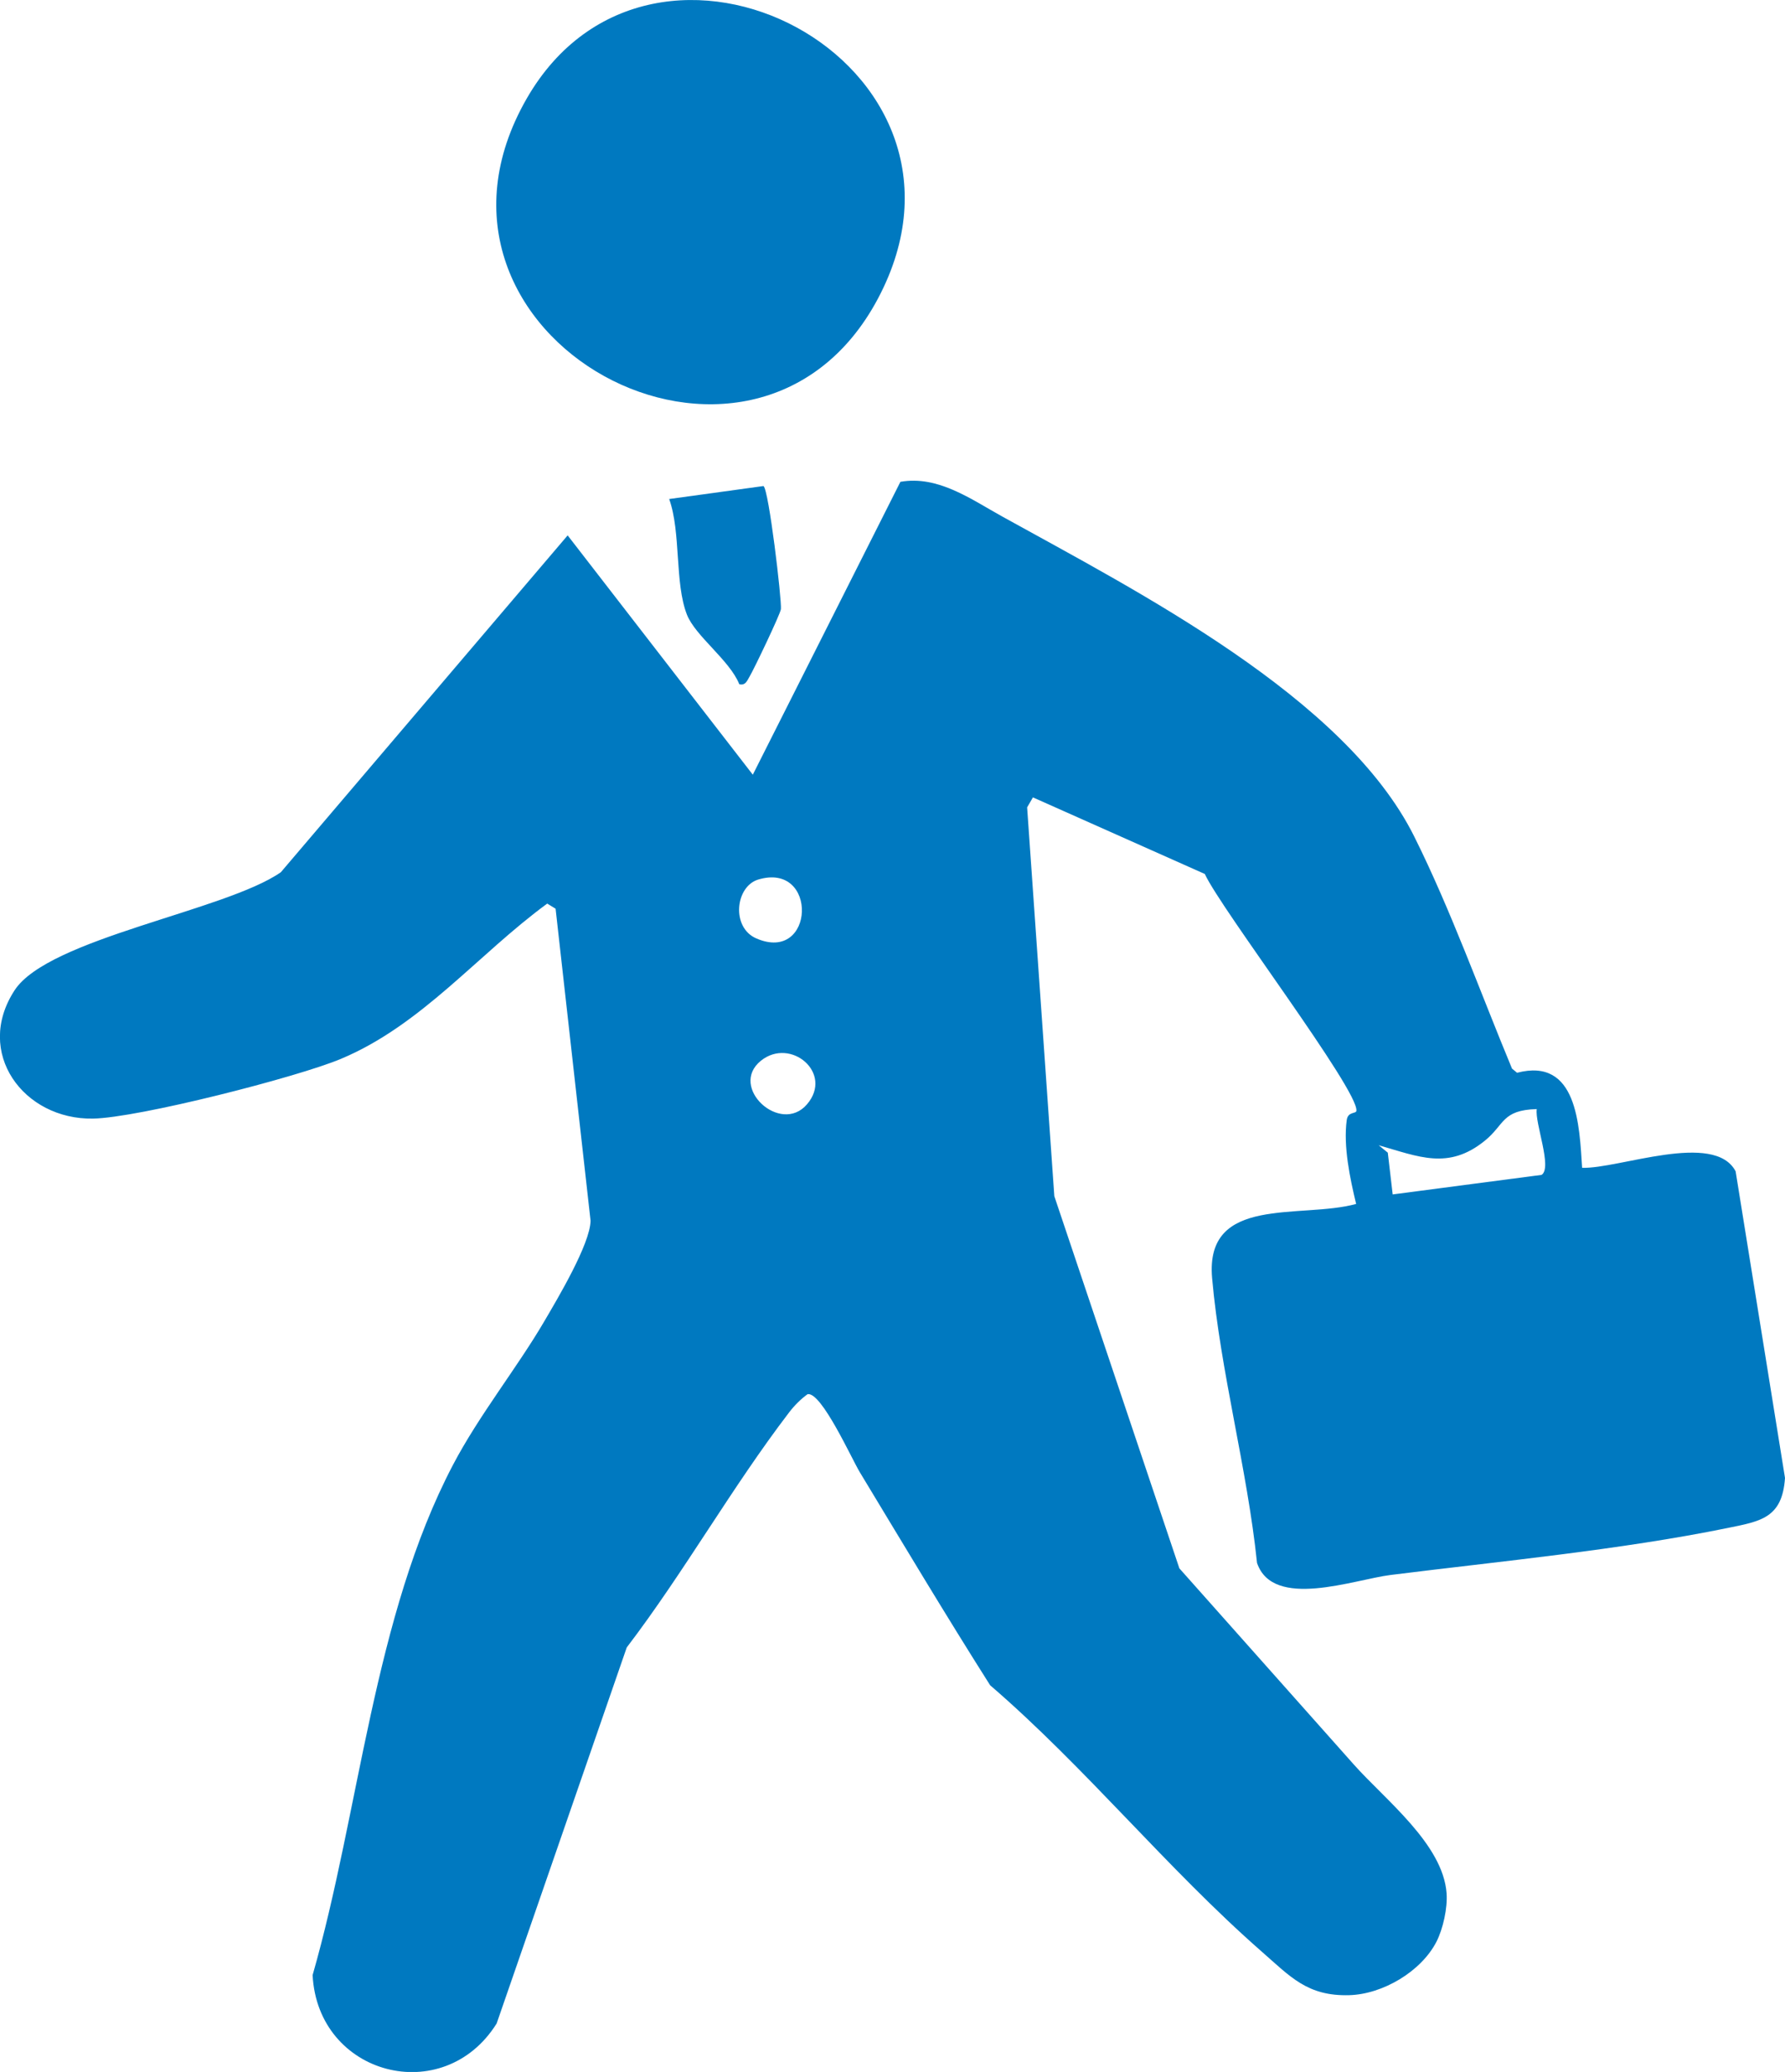
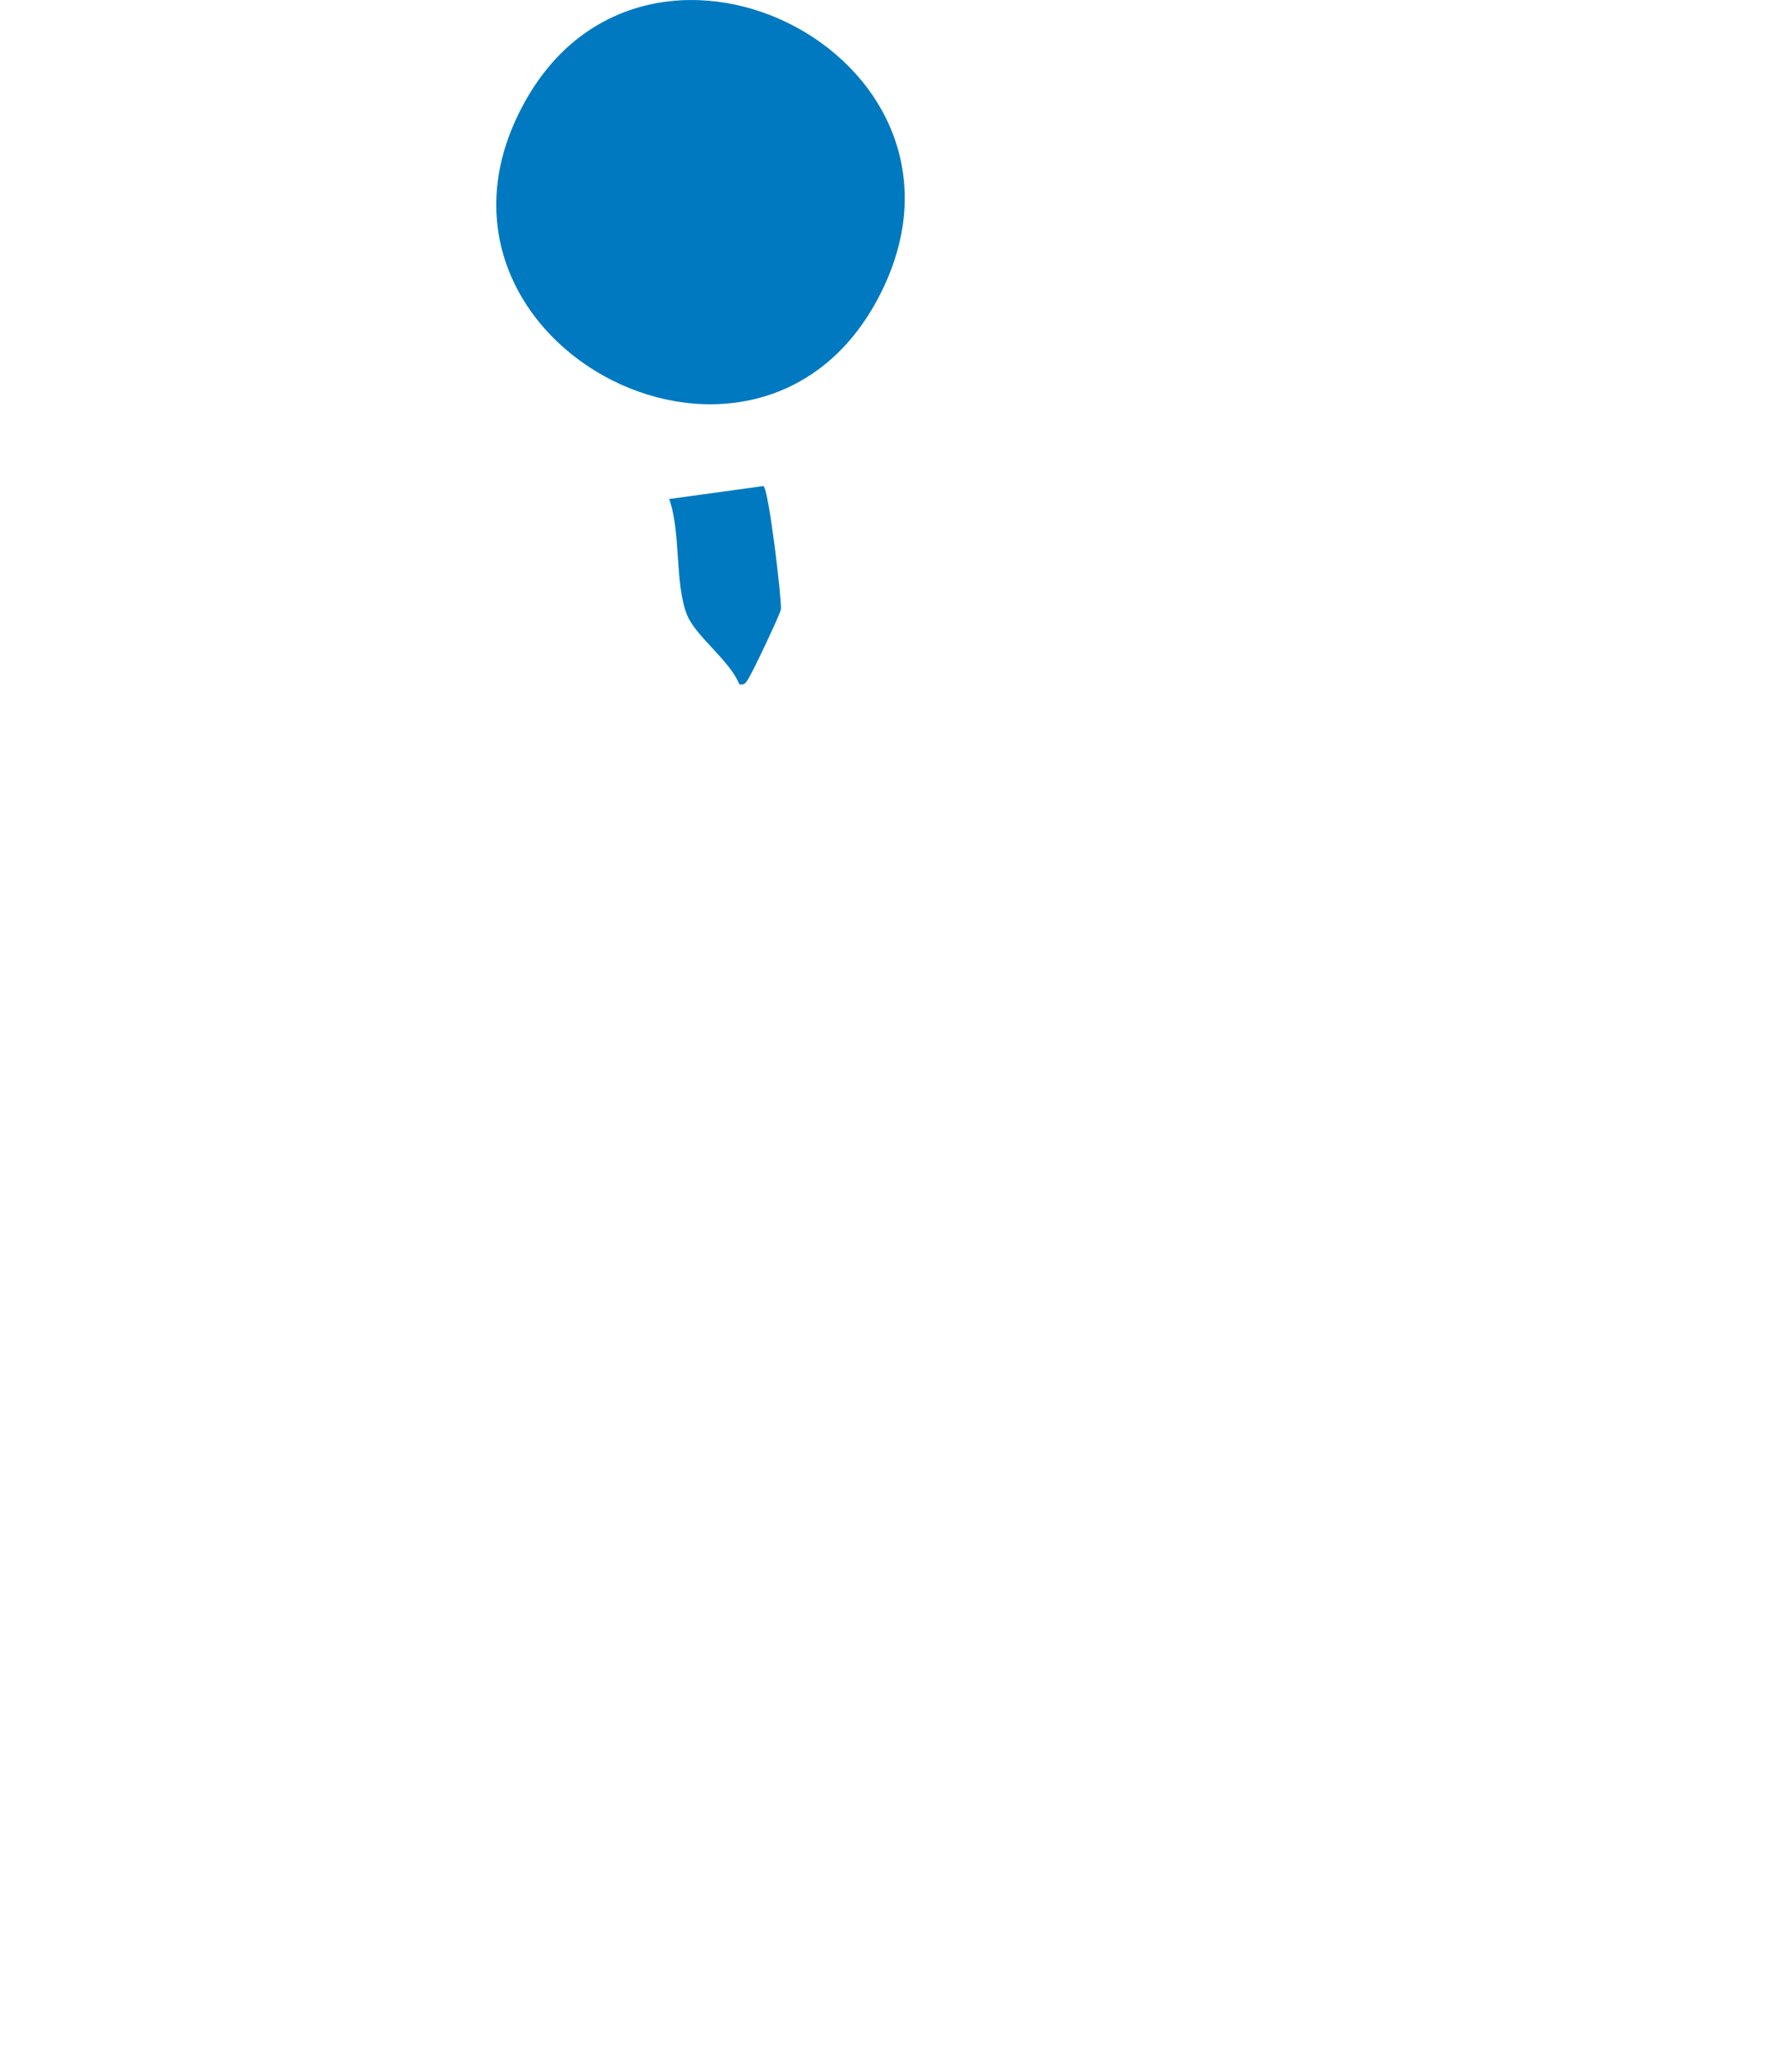
<svg xmlns="http://www.w3.org/2000/svg" id="_レイヤー_2" data-name="レイヤー_2" viewBox="0 0 296.06 343.54">
  <g id="_レイヤー_1-2" data-name="レイヤー_1">
    <g>
-       <path d="M262.4,193.63c6.07.2,21.93-6.14,25.47.58l8.19,50.84c-.45,6.66-4.03,7.18-9.52,8.3-17.81,3.64-37.88,5.53-55.91,7.79-6.1.77-19.49,5.79-22.14-2-1.6-15.51-6.1-31.86-7.45-47.24-1.21-13.82,14.67-9.75,23.89-12.28-1.02-4.23-2.15-9.57-1.56-13.91.2-1.44,1.53-1.01,1.6-1.52.45-3.38-22.48-33.45-25.14-39.28l-28.51-12.7-.96,1.66,4.51,64.46,20.74,61.71,28.92,32.51c5.24,5.89,14.8,13.21,15.4,21.36.18,2.42-.58,5.9-1.69,8.06-2.54,4.92-8.89,8.68-14.44,8.84-6.96.2-9.77-3.06-14.55-7.24-15.74-13.8-29.14-30.46-45.03-44.15-7.39-11.66-14.48-23.52-21.62-35.33-1.34-2.21-6.35-13.34-8.65-12.93-1.15.83-2.19,1.88-3.05,3-9.52,12.45-17.42,26.5-26.95,39l-21.58,62.35c-8.81,14.08-29.68,8.62-30.52-8.03,7.81-27.22,10.08-59.45,23.29-84.61,4.29-8.18,10.6-16.05,15.1-23.73,2.24-3.82,7.65-12.87,7.71-16.74l-5.8-51.73-1.39-.85c-11.53,8.45-20.81,20.13-34.22,25.75-7.27,3.05-33.64,9.78-41.12,9.9-11.53.2-19.75-10.96-12.99-21.29,5.63-8.6,34.95-13.15,44.15-19.56l47.57-55.85,30.71,39.68,24.48-48.56c6.23-1.1,11.7,2.88,16.87,5.74,22.53,12.48,56.82,29.94,68.35,53.06,6.07,12.17,10.98,25.89,16.22,38.49l.84.69c9.99-2.6,10.34,8.71,10.79,15.79ZM125.77,145.83c-3.81,1.14-4.53,7.94-.34,9.76,9.73,4.23,10.35-12.74.34-9.76ZM126.21,175.87c-5.43,4.37,3.24,12.35,7.63,7.24,4.46-5.19-2.72-11.19-7.63-7.24ZM231,198.04l24.69-3.24c1.82-1.18-1.16-8.65-.8-10.91-5.84.17-5.31,2.57-8.61,5.24-6.06,4.92-10.98,2.64-17.61.76l1.51,1.23.81,6.92Z" fill="#0079c0" />
      <path d="M87.35,16.36c20.9-36.41,79.14-6.12,58.26,33.16-20.66,38.86-80.99,6.44-58.26-33.16Z" fill="#0079c0" />
      <path d="M126.63,80.59c.88.54,3.05,18.9,2.89,20.41-.09.81-4.44,9.91-5.19,11.17-.42.71-.69,1.53-1.71,1.28-1.6-3.99-7.3-7.99-8.69-11.55-2.05-5.25-.96-13.62-2.94-19.16l15.63-2.15Z" fill="#0079c0" />
    </g>
  </g>
</svg>